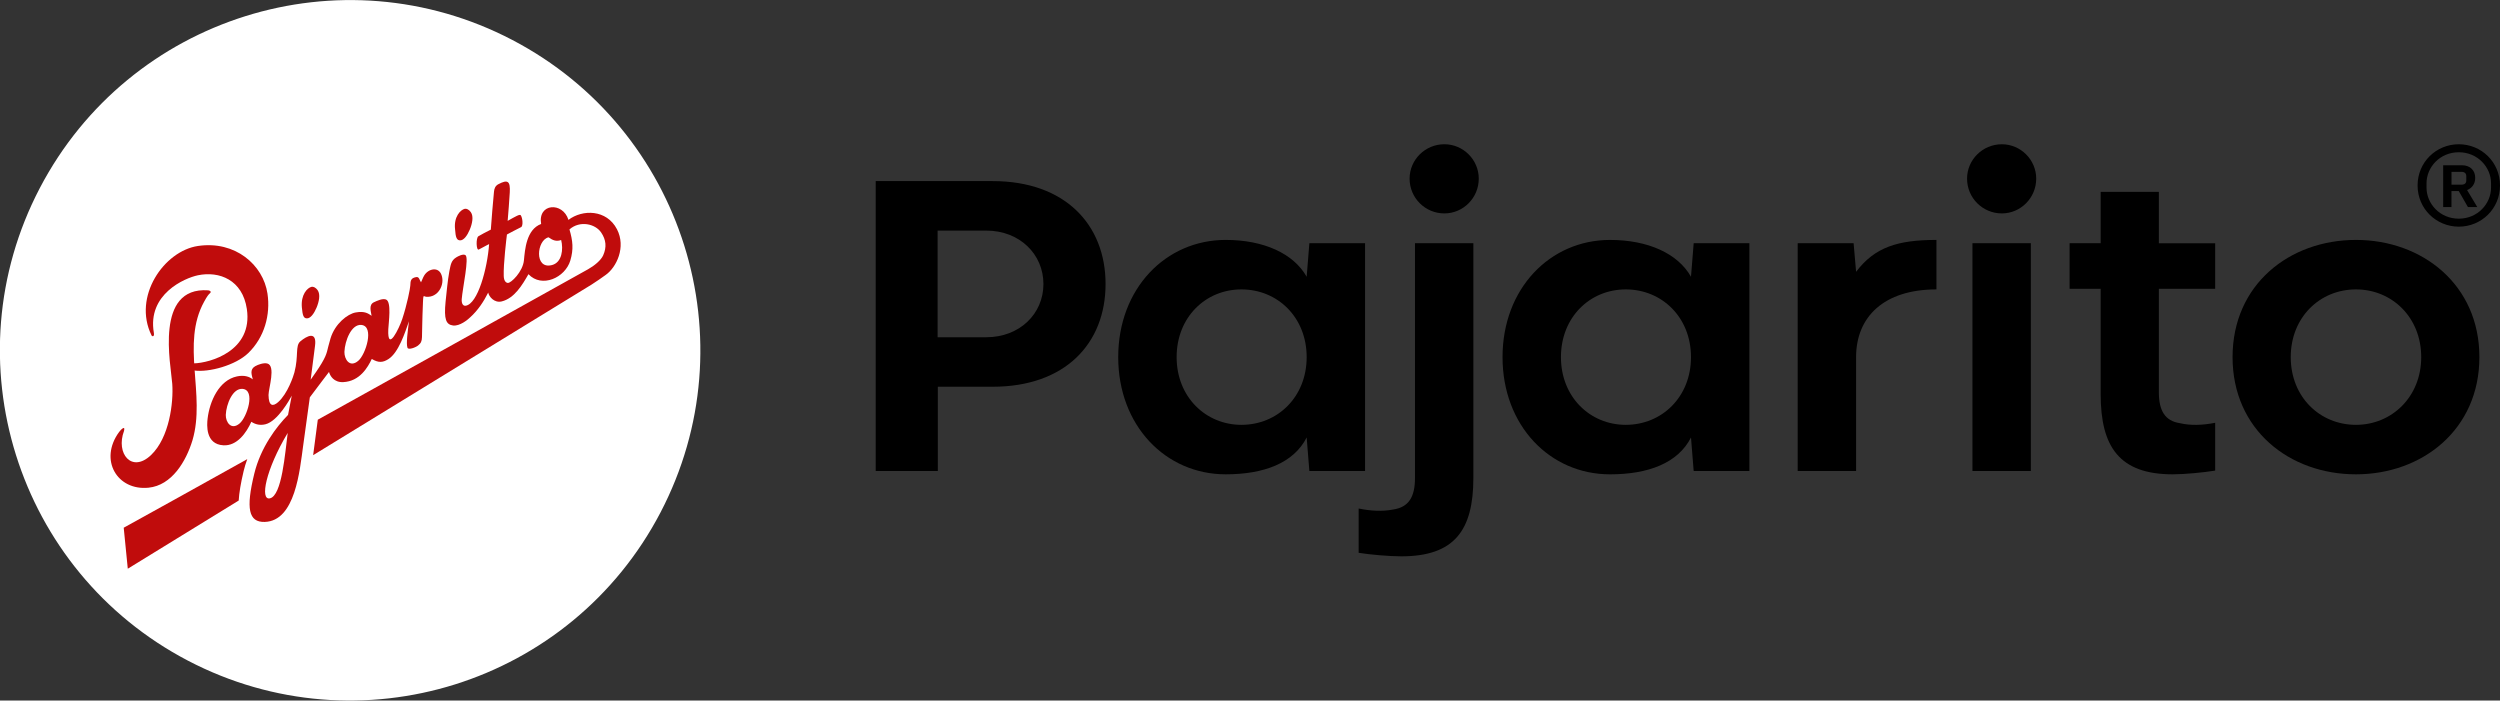
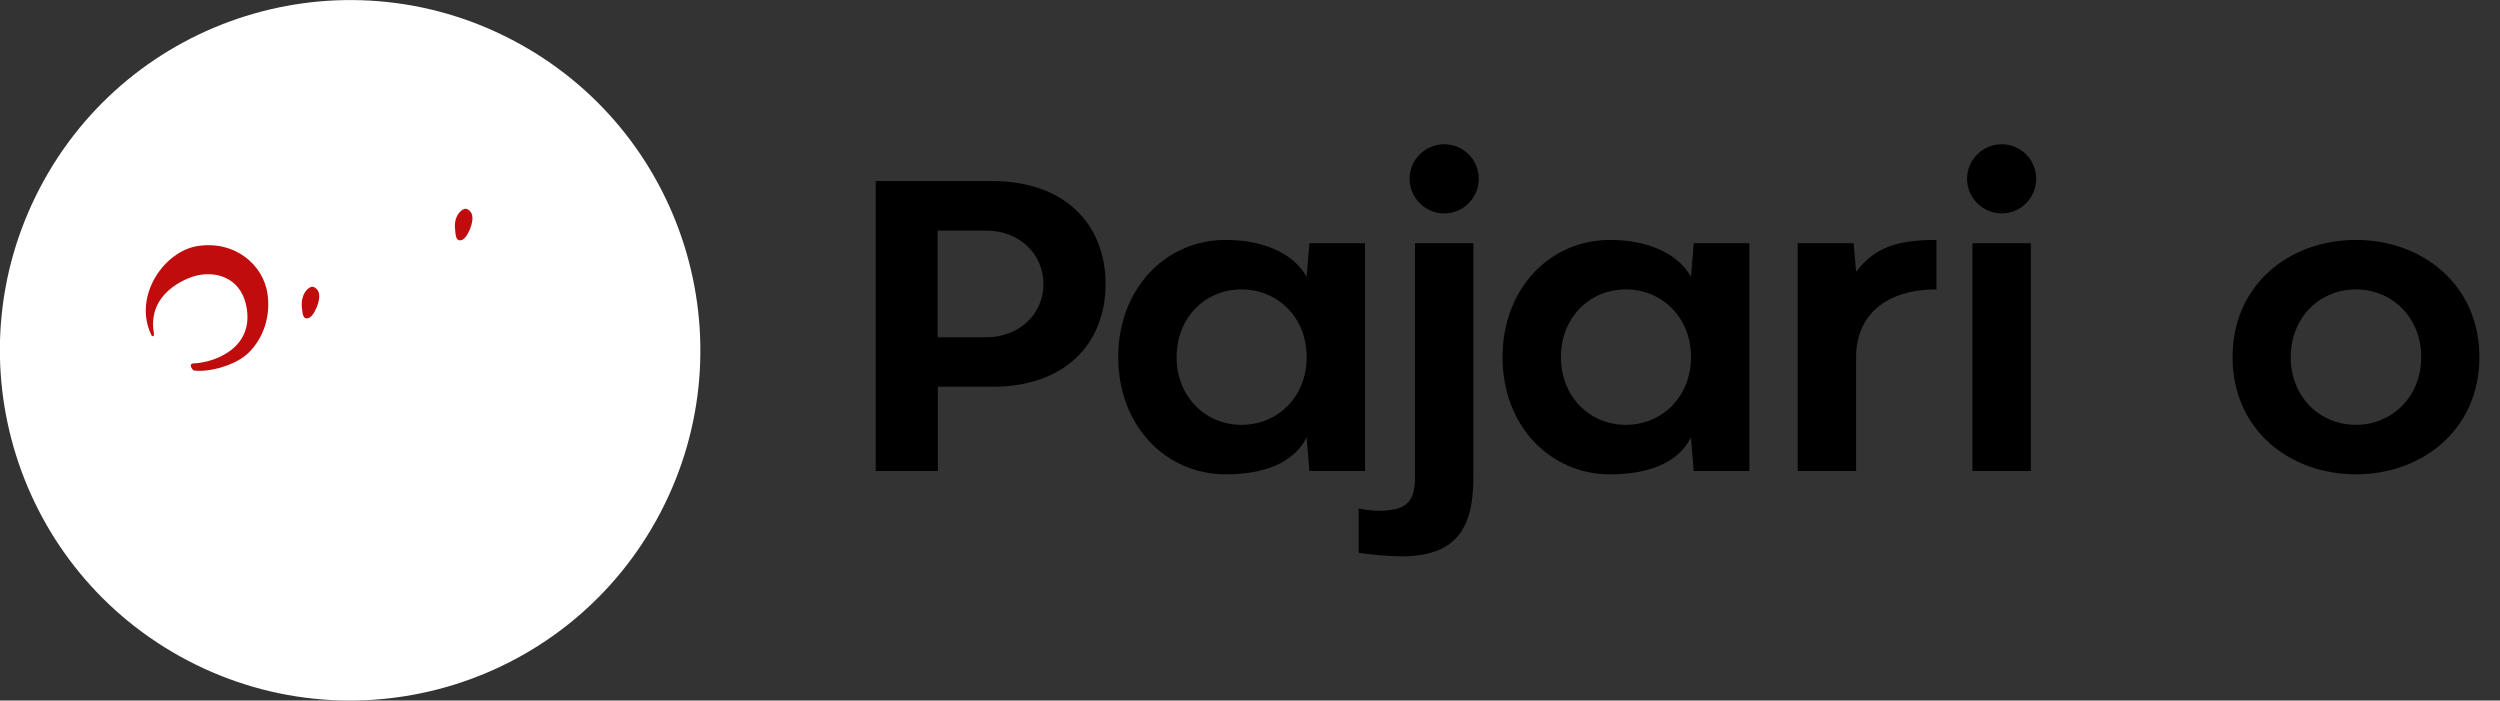
<svg xmlns="http://www.w3.org/2000/svg" version="1.1" id="Ebene_1" x="0px" y="0px" viewBox="0 0 171.966 48.189" enable-background="new 0 0 171.966 48.189" xml:space="preserve">
  <rect x="0" y="0" width="171.966" height="48.189" fill="#333333" stroke="none" />
  <g>
    <g>
      <g>
        <g>
          <g>
            <ellipse transform="matrix(0.463 -0.886 0.886 0.463 -8.419 34.289)" fill="#FFFFFF" cx="24.095" cy="24.094" rx="24.095" ry="24.095" />
          </g>
        </g>
      </g>
      <path fill="#C00C0C" d="M13.342,24.994c1.09-0.025,4.069-0.842,3.638-3.741c-0.298-2.005-1.898-2.621-3.363-2.318    c-0.91,0.188-3.498,1.301-3.033,3.959c0.049,0.281-0.114,0.269-0.161,0.174c-1.31-2.666,0.859-5.801,3.193-6.148    c2.569-0.382,4.49,1.306,4.783,3.277c0.217,1.457-0.209,3.01-1.322,4.089c-0.866,0.839-2.707,1.349-3.745,1.197    C13.258,25.471,12.898,25.004,13.342,24.994z" />
-       <path fill="#C00C0C" d="M14.314,19.97c0.141,0.01,0.232,0.101,0.147,0.18c-0.143,0.133-0.211,0.224-0.419,0.601    c-1.604,2.902,0.121,6.404-0.802,9.533c-0.444,1.456-1.42,3.102-3.024,3.263c-2.151,0.217-3.427-1.909-2.025-3.83    c0.111-0.152,0.445-0.495,0.339-0.072c-0.581,1.547,0.529,2.921,1.858,1.658c1.267-1.204,1.552-3.621,1.461-4.898    C11.752,25.06,10.624,19.718,14.314,19.97z" />
      <g>
        <path fill="#C00C0C" d="M20.764,21.146c-0.079-0.879,0.374-1.347,0.665-1.416c0.117-0.028,0.291,0.045,0.421,0.233     c0.202,0.292,0.094,0.797-0.078,1.204c-0.171,0.407-0.411,0.733-0.657,0.733C20.874,21.9,20.813,21.688,20.764,21.146z" />
        <g>
-           <path fill="#C00C0C" d="M42.44,15.771c-0.713-1.378-2.379-1.376-3.338-0.646c-0.39-1.26-2.125-1.147-1.88,0.281      c-1.025,0.382-1.112,1.784-1.182,2.494c-0.07,0.79-0.9,1.59-1.11,1.561c-0.12-0.01-0.269-0.12-0.28-0.48      c-0.03-0.8,0.19-2.611,0.22-2.851c0.239-0.127,0.683-0.364,0.972-0.506c0.156-0.077,0.111-0.636-0.023-0.819      c-0.066-0.09-0.347,0.08-0.899,0.387c0.07-0.94,0.09-0.999,0.145-1.948c0.047-0.797-0.141-0.915-0.785-0.573      c-0.198,0.105-0.279,0.281-0.3,0.51c-0.113,1.235-0.127,1.404-0.218,2.614c-0.408,0.201-0.597,0.313-0.852,0.455      c-0.18,0.1-0.158,1.014,0.027,0.913c0.205-0.112,0.409-0.218,0.708-0.378c-0.122,1.709-0.784,4.124-1.615,4.246      c-0.16,0.023-0.291-0.12-0.27-0.451c0.06-0.77,0.529-2.884,0.25-3.035c-0.17-0.099-0.505,0.084-0.627,0.159      c-0.361,0.222-0.383,0.526-0.473,0.956c-0.12,0.649-0.19,1.44-0.26,2.089c-0.12,1.221,0.03,1.58,0.52,1.641      c0.45,0.05,0.989-0.38,1.18-0.57c0.53-0.48,0.921-1.075,1.232-1.696c0.047,0.283,0.43,0.733,0.927,0.61      c0.87-0.215,1.407-1.114,1.842-1.874c0.919,0.978,2.528,0.238,2.879-0.939c0.233-0.784,0.171-1.351-0.059-2.141      c0.72-0.63,1.774-0.387,2.179,0.21c0.344,0.507,0.392,1.008,0.139,1.576c-0.15,0.337-0.606,0.714-1.039,0.955      C37.362,20.24,25.277,26.984,21.86,28.87c0,0-0.281,2.111-0.32,2.44c3.131-1.92,14.88-9.121,19.161-11.74      c0.38-0.24,0.644-0.435,0.96-0.657C42.408,18.388,43.075,16.998,42.44,15.771z M37.966,18.233      c-1.24,0.32-1.051-1.729-0.232-1.909c0.291,0.21,0.536,0.306,0.866,0.186C38.759,17.14,38.665,18.053,37.966,18.233z M8.51,36.3      l0.28,2.82c0.05-0.03,5.84-3.59,7.63-4.69c0.03-0.53,0.14-1.19,0.34-2.03c0.07-0.28,0.15-0.56,0.25-0.819      C14.959,32.73,8.72,36.19,8.51,36.3z" />
-           <path fill="#C00C0C" d="M30.373,18.923c-0.21-0.61-0.915-0.44-1.195,0.03c-0.031,0.05-0.063,0.101-0.218,0.467      c-0.117-0.179-0.125-0.396-0.335-0.359c-0.352,0.064-0.393,0.227-0.402,0.582c-0.005,0.186-0.225,1.313-0.554,2.303      c-0.206,0.618-1.03,2.355-0.96,0.705c0.02-0.45,0.24-1.901-0.16-2.05c-0.23-0.09-0.615,0.089-0.83,0.19      c-0.362,0.171-0.212,0.611-0.158,0.932c-0.235-0.158-0.462-0.342-1.092-0.231c-0.565,0.1-1.426,0.775-1.733,1.782      c-0.273,0.892-0.168,0.963-0.606,1.708c-0.22,0.374-0.531,0.808-0.761,1.138c0.031-0.21,0.06-0.45,0.09-0.7      c0.09-0.65,0.147-1.155,0.21-1.634c0.14-1.05-0.57-0.679-1.01-0.305c-0.365,0.309-0.105,0.989-0.409,2.141      c-0.062,0.235-0.46,1.456-1.12,2.04c-0.355,0.314-0.65,0.29-0.66-0.49c0-0.45,0.519-2.02-0.09-2.17      c-0.241-0.059-0.621,0.069-0.83,0.19c-0.389,0.226-0.232,0.589-0.162,0.905c-0.231-0.192-0.595-0.31-1.088-0.206      c-1.242,0.263-1.879,1.717-2.02,2.9c-0.05,0.42-0.162,1.772,1.091,1.84c0.929,0.051,1.571-0.85,1.918-1.618      c0.294,0.197,0.628,0.259,0.981,0.168c0.835-0.214,1.666-1.709,1.798-1.965c-0.038,0.211-0.11,0.595-0.255,1.325      c-0.8,0.814-1.881,2.232-2.322,4.04c-0.586,2.399-0.397,3.353,0.72,3.32c2.105-0.063,2.406-3.549,2.64-5.23      c0.122-0.885,0.46-3.339,0.46-3.34c0.41-0.56,1.287-1.696,1.32-1.747c0.072,0.27,0.333,0.731,0.983,0.7      c1.138-0.055,1.69-1.026,1.959-1.594c0.471,0.285,0.768,0.246,1.137,0.015c0.708-0.444,1.149-1.83,1.421-2.607      c-0.088,0.735-0.203,1.513-0.105,1.817c0.059,0.182,0.574-0.02,0.733-0.151c0.193-0.159,0.257-0.276,0.267-0.576      c0.015-0.492,0.018-1.108,0.035-1.521c0.065-1.598,0.014-1.284,0.245-1.254C30.123,20.493,30.614,19.593,30.373,18.923z       M16.48,29.13c-0.582,0.49-0.96-0.099-0.949-0.59c0.032-0.74,0.475-1.85,1.155-1.79C17.602,26.83,16.987,28.71,16.48,29.13z       M18.56,34.28c-0.69,0.14-0.291-1.96,1.23-4.5C19.61,31.13,19.4,34.11,18.56,34.28z M24.646,24.816      c-0.586,0.507-0.966-0.104-0.955-0.611c0.032-0.767,0.477-1.916,1.162-1.854C25.775,22.433,25.156,24.39,24.646,24.816z" />
          <path fill="#C00C0C" d="M31.303,15.78c-0.1-0.877,0.374-1.347,0.665-1.416c0.117-0.028,0.291,0.045,0.421,0.233      c0.202,0.292,0.094,0.797-0.078,1.204c-0.171,0.407-0.411,0.733-0.657,0.733C31.413,16.534,31.339,16.323,31.303,15.78      L31.303,15.78z" />
        </g>
      </g>
    </g>
    <g>
      <g>
        <path d="M76.048,19.537c0,4.102-2.792,7.065-7.763,7.065h-3.775v5.797h-4.273V12.457h8.048     C73.255,12.457,76.048,15.449,76.048,19.537z M71.774,19.537c0-2.037-1.624-3.675-3.932-3.675h-3.347v7.336h3.347     C70.136,23.197,71.774,21.588,71.774,19.537z" />
        <path d="M89.881,19.038l0.185-2.307h3.832v15.668h-3.832l-0.185-2.307c-0.897,1.766-2.948,2.535-5.57,2.535     c-4.131,0-7.393-3.347-7.393-8.062c0-4.715,3.262-8.062,7.393-8.062C86.933,16.503,88.984,17.443,89.881,19.038z M89.881,24.565     c0-2.749-2.008-4.658-4.487-4.658c-2.464,0-4.458,1.909-4.458,4.658c0,2.749,2.008,4.658,4.458,4.658     C87.873,29.223,89.881,27.314,89.881,24.565z" />
        <path d="M101.348,32.87c0,3.618-1.31,5.398-4.957,5.398c-0.826,0-2.137-0.114-2.934-0.242l0-3.048     c0.826,0.171,1.638,0.214,2.364,0.071c1.083-0.157,1.51-0.869,1.51-2.165l0-16.153l4.017,0L101.348,32.87z M96.961,12.287     c0-1.296,1.068-2.365,2.393-2.365c1.297,0,2.365,1.068,2.365,2.365c0,1.325-1.068,2.393-2.365,2.393     C98.029,14.68,96.961,13.611,96.961,12.287z" />
        <path d="M116.317,19.038l0.185-2.307h3.832V32.4h-3.832l-0.185-2.307c-0.897,1.766-2.948,2.535-5.57,2.535     c-4.131,0-7.393-3.347-7.393-8.062c0-4.715,3.262-8.062,7.393-8.062C113.368,16.503,115.419,17.443,116.317,19.038z      M116.317,24.565c0-2.749-2.008-4.658-4.487-4.658c-2.464,0-4.458,1.909-4.458,4.658c0,2.749,2.008,4.658,4.458,4.658     C114.308,29.223,116.317,27.314,116.317,24.565z" />
        <path d="M127.503,16.731l0.171,1.966c1.282-1.695,2.863-2.194,5.527-2.194v3.404c-3.604,0-5.527,1.88-5.527,4.658V32.4h-4.017     V16.731H127.503z" />
        <path d="M135.307,12.287c0-1.296,1.069-2.364,2.393-2.364c1.296,0,2.364,1.068,2.364,2.364c0,1.325-1.068,2.393-2.364,2.393     C136.376,14.68,135.307,13.611,135.307,12.287z M139.695,16.731v15.668h-4.017V16.731H139.695z" />
-         <path d="M148.5,13.198v3.533h3.874v3.134H148.5v7.108c0,1.267,0.413,1.98,1.453,2.137c0.726,0.171,1.566,0.142,2.421-0.029v3.29     c-0.784,0.128-2.094,0.256-2.92,0.256c-3.661,0-4.957-1.88-4.957-5.512v-7.25h-2.137v-3.134h2.137v-3.533H148.5z" />
        <path d="M153.57,24.565c0-4.986,3.903-8.062,8.489-8.062c4.558,0,8.49,3.077,8.49,8.062c0,4.985-3.932,8.062-8.49,8.062     C157.473,32.627,153.57,29.551,153.57,24.565z M166.547,24.565c0-2.749-2.023-4.658-4.488-4.658     c-2.478,0-4.487,1.909-4.487,4.658c0,2.749,2.009,4.658,4.487,4.658C164.51,29.223,166.547,27.314,166.547,24.565z" />
      </g>
      <g>
-         <path d="M166.297,12.756c0-1.61,1.288-2.834,2.835-2.834s2.835,1.224,2.835,2.834c0,1.61-1.288,2.835-2.835,2.835     S166.297,14.367,166.297,12.756z M171.35,12.908v-0.302c0-1.102-0.917-2.133-2.219-2.133c-1.303,0-2.219,1.031-2.219,2.133v0.302     c0,1.101,0.916,2.134,2.219,2.134C170.434,15.041,171.35,14.008,171.35,12.908z M168.63,14.243h-0.573v-2.876h1.288     c0.573,0,0.916,0.357,0.916,0.867c0,0.44-0.244,0.716-0.559,0.84l0.702,1.169h-0.645l-0.63-1.101h-0.501V14.243z M169.317,12.702     c0.215,0,0.33-0.097,0.33-0.289V12.11c0-0.18-0.114-0.289-0.33-0.289h-0.687v0.882H169.317z" />
-       </g>
+         </g>
    </g>
  </g>
</svg>